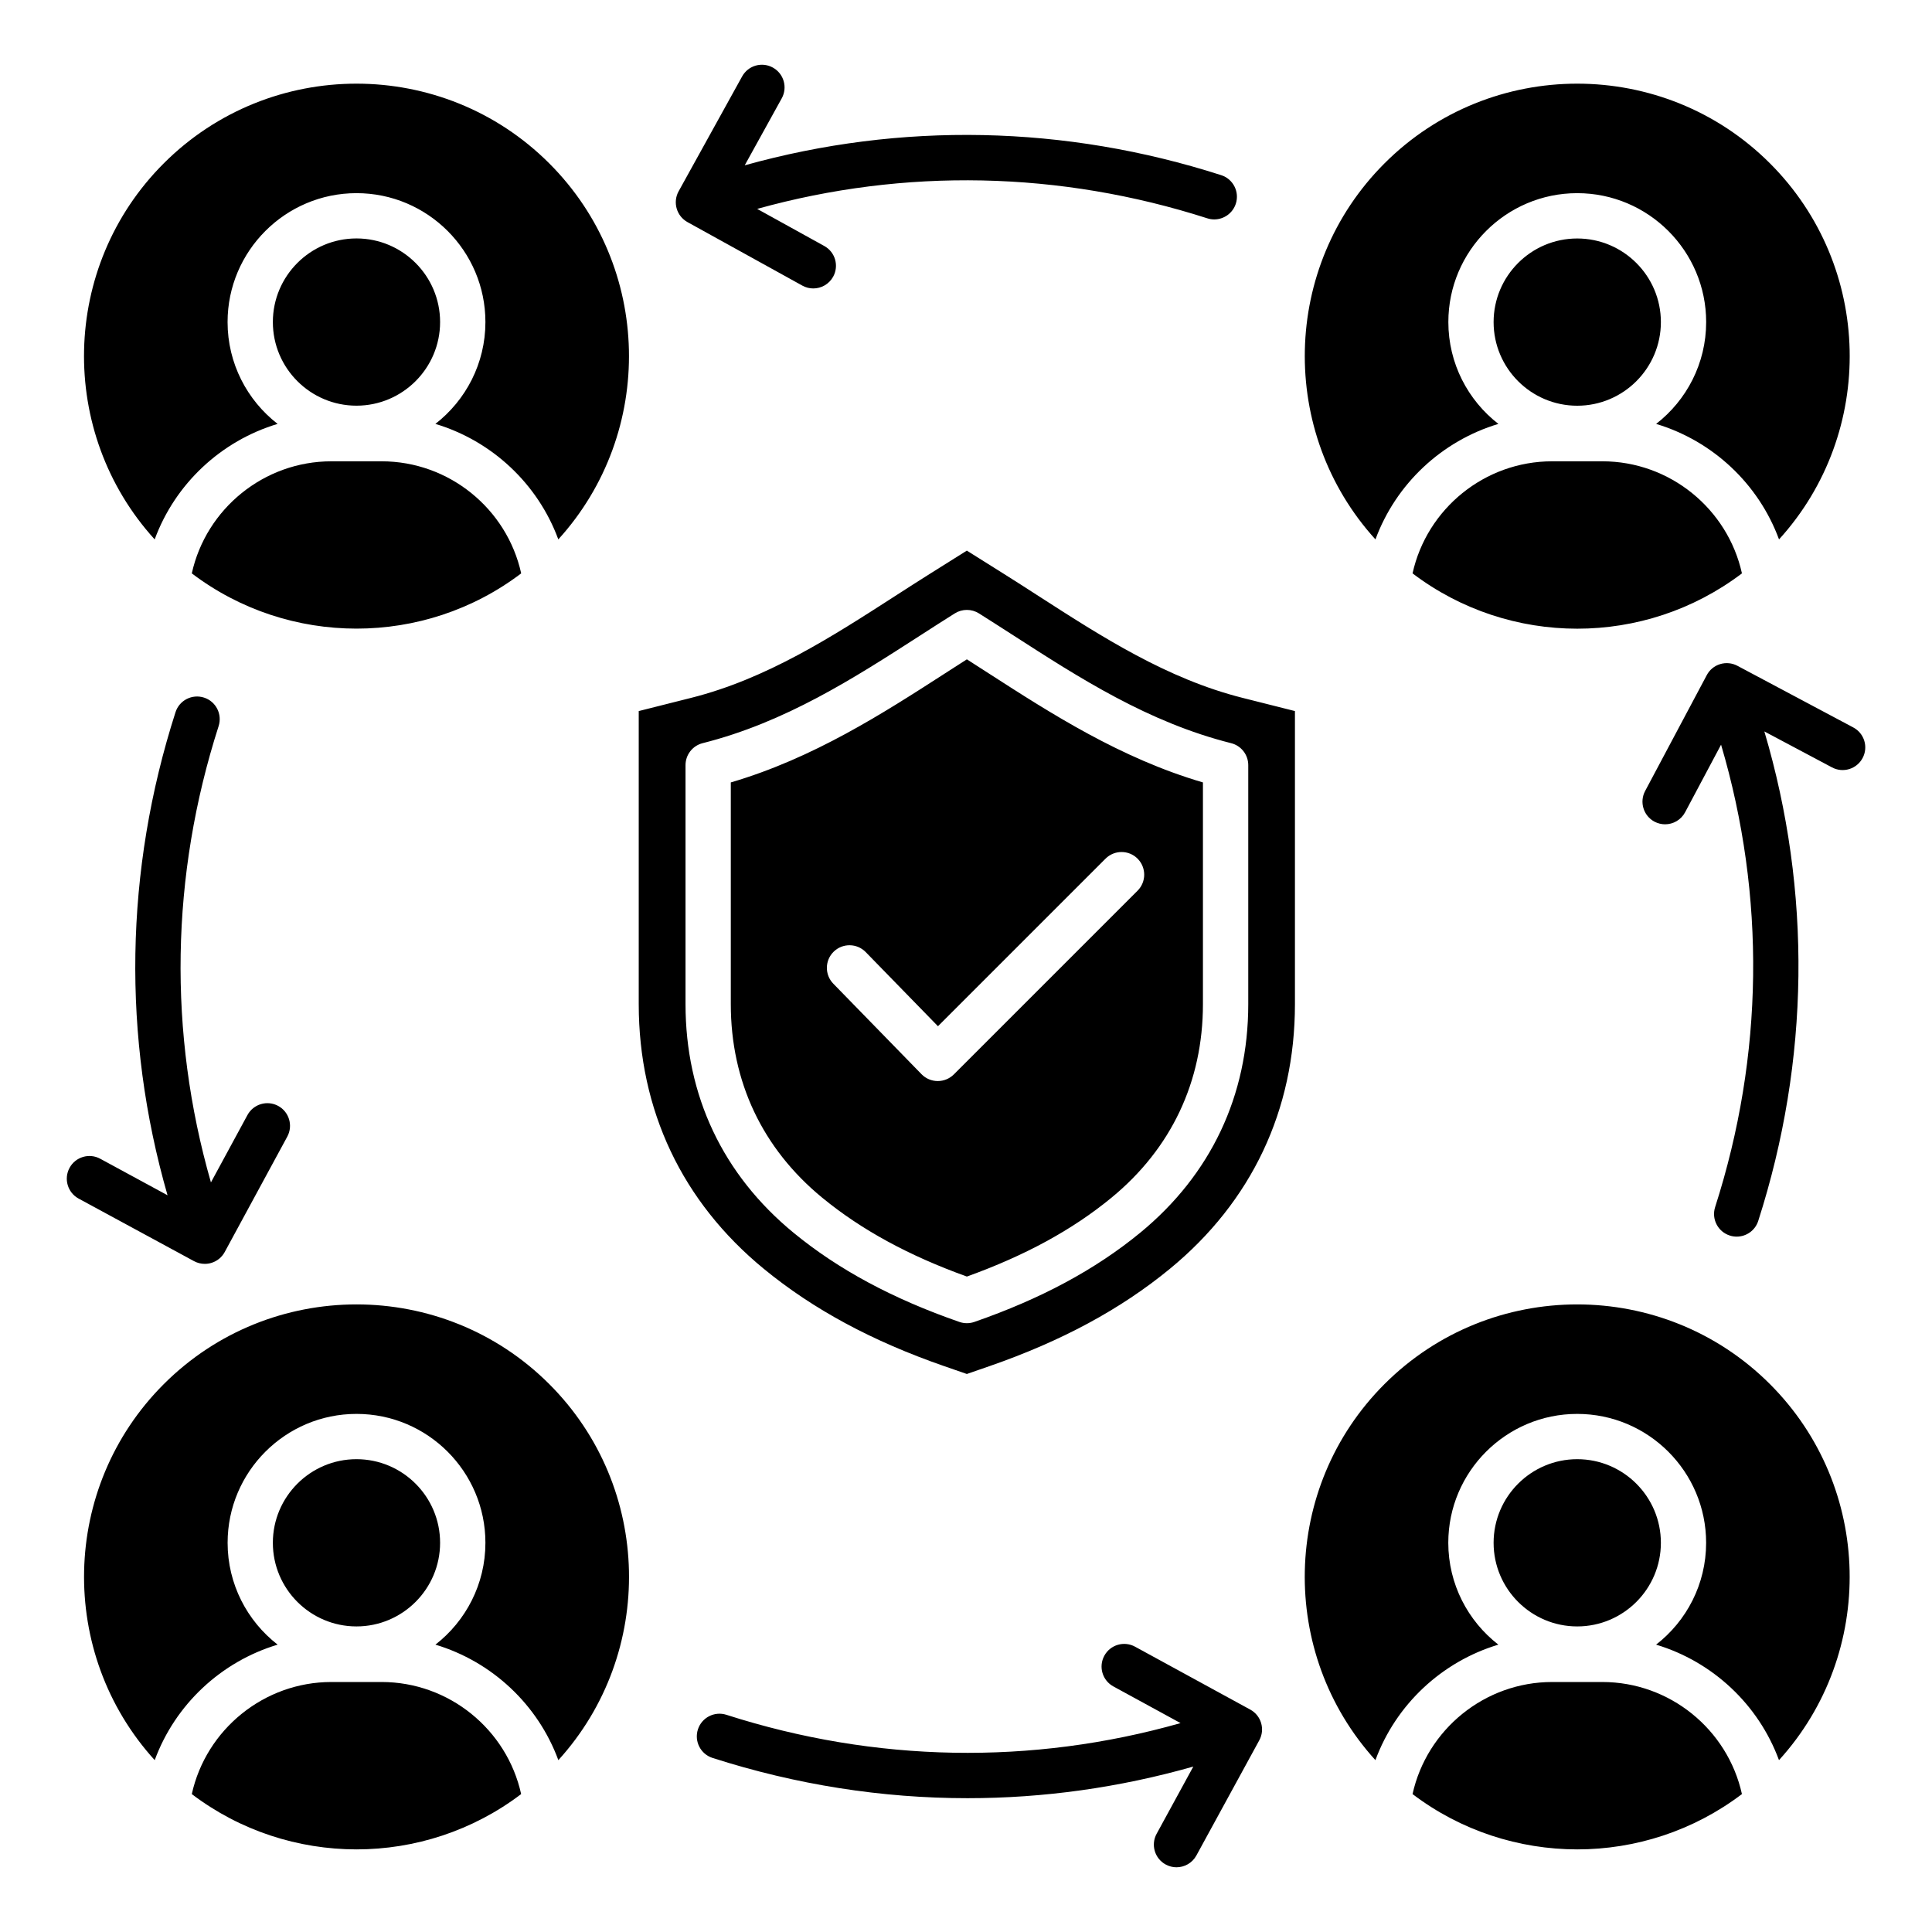
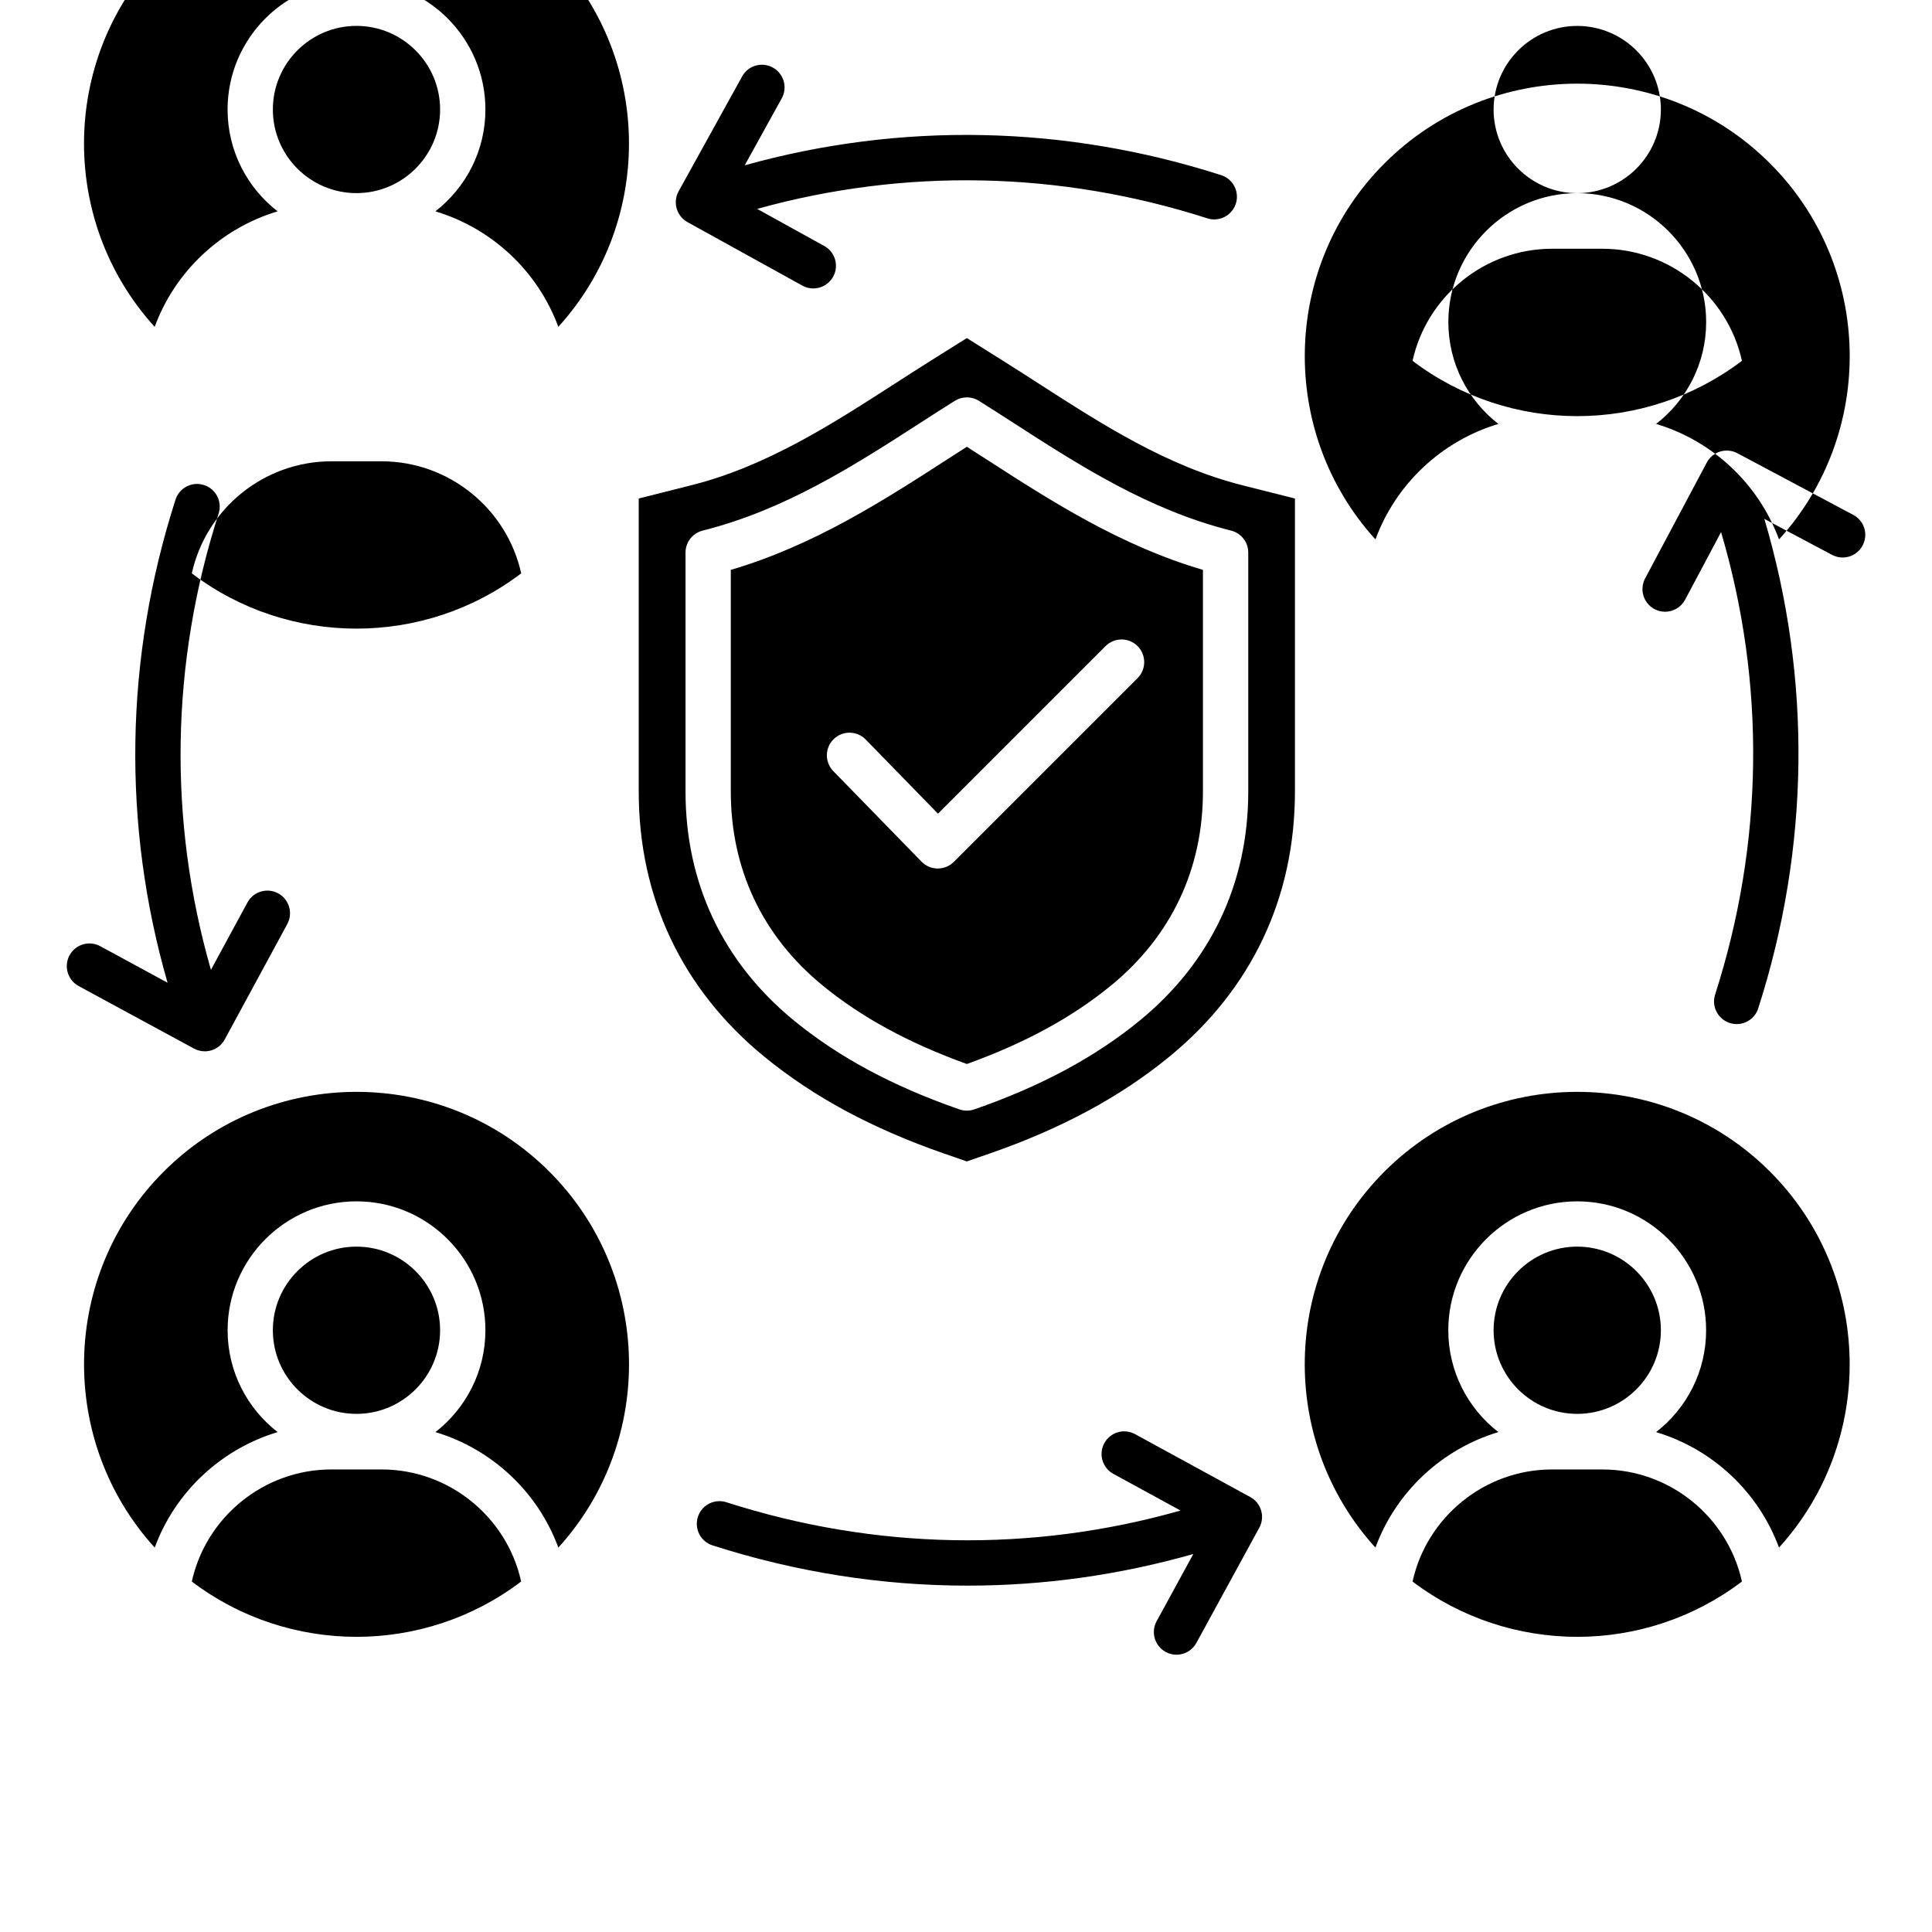
<svg xmlns="http://www.w3.org/2000/svg" id="Layer_1" enable-background="new 0 0 512 512" height="512" viewBox="0 0 512 512" width="512">
-   <path clip-rule="evenodd" d="m50.83 151.95c25.71 19.52 61.58 19.52 87.29 0-3.79-17.15-19.14-29.7-36.99-29.7h-13.31c-17.85 0-33.2 12.55-36.99 29.7zm276.68-97.98c1.01-3.16-.72-6.54-3.88-7.55-41.38-13.29-84.85-14.16-126.27-2.61l9.81-17.75c1.6-2.9.55-6.55-2.35-8.15-2.9-1.61-6.55-.56-8.15 2.35l-16.83 30.44c-1.6 2.9-.55 6.55 2.35 8.16l30.44 16.83c.92.51 1.91.75 2.9.75 2.11 0 4.16-1.12 5.26-3.1 1.6-2.9.56-6.55-2.35-8.15l-17.78-9.83c39.13-10.88 80.2-10.05 119.3 2.5.61.2 1.23.29 1.84.29 2.53-.01 4.89-1.63 5.71-4.18zm90.47-2.78c18.84 0 34.17 15.33 34.17 34.16 0 10.97-5.2 20.74-13.26 26.99 14.96 4.49 27.14 15.85 32.57 30.61 25.75-28.31 24.95-72.31-2.39-99.65-14.08-14.09-32.59-21.13-51.09-21.13s-37 7.04-51.08 21.13c-27.34 27.34-28.13 71.33-2.39 99.65 5.43-14.76 17.62-26.12 32.58-30.61-8.06-6.25-13.26-16.02-13.26-26.99-.01-18.83 15.32-34.16 34.15-34.16zm0 56.33c-12.22 0-22.16-9.94-22.16-22.16s9.94-22.16 22.16-22.16c12.23 0 22.17 9.94 22.17 22.16 0 12.21-9.94 22.16-22.17 22.16zm0 59.09c-15.39 0-30.79-4.9-43.64-14.66 3.79-17.15 19.14-29.7 36.99-29.7h13.31c17.85 0 33.2 12.56 36.99 29.7-12.86 9.76-28.25 14.66-43.65 14.66zm38.12 30.74c11.85 40.1 11.33 82.35-1.57 122.53-1.02 3.16.72 6.54 3.88 7.55.61.2 1.22.29 1.83.29 2.54 0 4.9-1.62 5.71-4.17 13.66-42.53 14.19-87.26 1.62-129.71l17.93 9.53c2.92 1.56 6.55.45 8.11-2.48s.45-6.56-2.48-8.11l-30.71-16.34c-1.41-.75-3.05-.9-4.57-.44s-2.8 1.51-3.54 2.92l-16.34 30.71c-1.55 2.93-.44 6.56 2.48 8.12.9.47 1.86.7 2.81.7 2.15 0 4.23-1.16 5.31-3.19zm-153.95 129.35c-11.89 9.76-26.27 17.49-43.95 23.63-.64.22-1.3.33-1.97.33s-1.33-.11-1.97-.33c-17.69-6.14-32.06-13.87-43.95-23.63-18.74-15.39-28.64-36.33-28.64-60.58v-63.35c0-2.75 1.87-5.15 4.53-5.82 21.95-5.53 40.13-17.24 57.71-28.57 3.09-1.99 6.13-3.95 9.13-5.83 1.95-1.22 4.43-1.22 6.38 0 3 1.89 6.04 3.84 9.13 5.83 17.58 11.33 35.75 23.04 57.71 28.57 2.67.67 4.54 3.07 4.54 5.82v63.35c-.01 24.25-9.92 45.19-28.65 60.58zm-26.85-168.7c-3.1-2-6.2-4-9.3-5.94l-9.78-6.14-9.78 6.14c-3.1 1.94-6.19 3.94-9.3 5.94-16.7 10.77-33.98 21.9-53.98 26.94l-13.89 3.5v77.68c0 28.08 11.47 52.34 33.17 70.15 13.03 10.7 28.65 19.13 47.75 25.76l6.03 2.09 6.03-2.09c19.1-6.63 34.72-15.06 47.75-25.76 21.7-17.82 33.17-42.07 33.17-70.15v-77.68l-13.89-3.5c-20-5.04-37.27-16.17-53.98-26.94zm-19.07 180.3c15.42-5.55 27.96-12.38 38.3-20.88 15.87-13.03 24.26-30.77 24.26-51.3v-58.77c-21.87-6.41-40.33-18.31-56.74-28.88-1.96-1.26-3.9-2.51-5.82-3.74-1.92 1.23-3.86 2.47-5.82 3.74-16.41 10.58-34.88 22.47-56.74 28.88v58.77c0 20.53 8.38 38.27 24.25 51.3 10.34 8.49 22.89 15.33 38.31 20.88zm45.24-102.26c2.34-2.34 2.34-6.14 0-8.49-2.34-2.34-6.14-2.34-8.49 0l-44.41 44.41-19.15-19.65c-2.31-2.37-6.11-2.42-8.48-.11s-2.42 6.11-.11 8.48l23.39 24c1.12 1.15 2.65 1.8 4.26 1.81h.04c1.59 0 3.12-.63 4.25-1.75zm95.61 199.81c-14.96 4.49-27.15 15.85-32.58 30.61-25.74-28.32-24.95-72.31 2.39-99.65 28.17-28.17 74-28.17 102.17 0 27.34 27.34 28.14 71.33 2.39 99.65-5.43-14.76-17.61-26.12-32.57-30.61 8.06-6.25 13.26-16.02 13.26-26.99 0-18.84-15.33-34.16-34.17-34.16-18.83 0-34.16 15.32-34.16 34.16.01 10.97 5.21 20.74 13.27 26.99zm-1.26-26.99c0 12.22 9.94 22.16 22.16 22.16 12.23 0 22.17-9.94 22.17-22.16s-9.94-22.16-22.17-22.16c-12.22 0-22.16 9.94-22.16 22.16zm15.51 36.89c-17.85 0-33.2 12.56-36.99 29.7 12.85 9.76 28.25 14.65 43.64 14.66 15.41 0 30.79-4.9 43.65-14.66-3.79-17.15-19.14-29.7-36.99-29.7zm-98.47 10.89c-39.45 11.2-80.91 10.47-120.36-2.2-3.15-1.01-6.53.72-7.55 3.88-1.01 3.16.72 6.54 3.88 7.55 22.15 7.11 44.88 10.67 67.59 10.67 20.11 0 40.2-2.8 59.82-8.38l-9.72 17.81c-1.59 2.91-.52 6.55 2.39 8.14.91.5 1.9.74 2.87.74 2.12 0 4.18-1.13 5.27-3.12l16.67-30.53c1.59-2.91.52-6.55-2.39-8.14l-30.53-16.67c-2.91-1.59-6.56-.52-8.14 2.39-1.59 2.91-.52 6.55 2.39 8.14zm-184.22-47.78c0-18.84-15.32-34.16-34.16-34.16s-34.16 15.32-34.16 34.16c0 10.97 5.2 20.74 13.26 26.99-14.97 4.49-27.15 15.85-32.58 30.61-25.74-28.32-24.95-72.31 2.4-99.65 28.17-28.17 74-28.17 102.17 0 27.35 27.34 28.14 71.33 2.4 99.65-5.43-14.76-17.61-26.12-32.58-30.61 8.04-6.25 13.25-16.02 13.25-26.99zm-27.51 36.89h-13.31c-17.84 0-33.2 12.56-36.99 29.7 12.85 9.76 28.24 14.65 43.64 14.66 15.4 0 30.79-4.9 43.64-14.66-3.78-17.14-19.13-29.7-36.98-29.7zm-6.66-59.05c-12.22 0-22.16 9.94-22.16 22.16s9.94 22.16 22.16 22.16 22.16-9.94 22.16-22.16c.01-12.22-9.94-22.16-22.16-22.16zm-38.57-73.35c-11.37-39.62-10.7-81.28 2.04-120.93 1.01-3.16-.72-6.54-3.88-7.55s-6.54.72-7.55 3.88c-13.47 41.96-14.18 86.07-2.11 128.01l-17.84-9.68c-2.91-1.58-6.56-.49-8.13 2.42-1.58 2.91-.5 6.56 2.41 8.14l30.58 16.58c.89.48 1.87.72 2.86.72.57 0 1.15-.08 1.71-.25 1.53-.45 2.81-1.49 3.57-2.9l16.58-30.58c1.57-2.91.49-6.55-2.42-8.13-2.92-1.58-6.56-.49-8.14 2.42zm72.74-228c0-18.84-15.32-34.16-34.16-34.16s-34.17 15.33-34.17 34.16c0 10.97 5.2 20.74 13.26 26.99-14.97 4.49-27.15 15.85-32.58 30.61-25.74-28.31-24.95-72.31 2.4-99.65 28.17-28.17 74-28.17 102.17 0 27.35 27.34 28.14 71.33 2.4 99.65-5.43-14.76-17.61-26.12-32.58-30.61 8.05-6.25 13.26-16.02 13.26-26.99zm-56.33 0c0 12.22 9.94 22.16 22.16 22.16s22.16-9.94 22.16-22.16-9.94-22.16-22.16-22.16-22.16 9.94-22.16 22.16z" fill-rule="evenodd" />
+   <path clip-rule="evenodd" d="m50.83 151.95c25.71 19.52 61.58 19.52 87.29 0-3.79-17.15-19.14-29.7-36.99-29.7h-13.31c-17.85 0-33.2 12.55-36.99 29.7zm276.68-97.98c1.01-3.16-.72-6.54-3.88-7.55-41.38-13.29-84.85-14.16-126.27-2.61l9.81-17.75c1.6-2.9.55-6.55-2.35-8.15-2.9-1.61-6.55-.56-8.15 2.35l-16.83 30.44c-1.6 2.9-.55 6.55 2.35 8.16l30.44 16.83c.92.51 1.91.75 2.9.75 2.11 0 4.16-1.12 5.26-3.1 1.6-2.9.56-6.55-2.35-8.15l-17.78-9.83c39.13-10.88 80.2-10.05 119.3 2.5.61.2 1.23.29 1.84.29 2.53-.01 4.89-1.63 5.71-4.18zm90.47-2.78c18.84 0 34.17 15.33 34.17 34.16 0 10.97-5.2 20.74-13.26 26.99 14.96 4.49 27.14 15.85 32.57 30.61 25.75-28.31 24.95-72.31-2.39-99.65-14.08-14.09-32.59-21.13-51.09-21.13s-37 7.04-51.08 21.13c-27.34 27.34-28.13 71.33-2.39 99.65 5.43-14.76 17.62-26.12 32.58-30.61-8.06-6.25-13.26-16.02-13.26-26.99-.01-18.83 15.32-34.16 34.15-34.16zc-12.22 0-22.16-9.94-22.16-22.16s9.94-22.16 22.16-22.16c12.23 0 22.17 9.94 22.17 22.16 0 12.21-9.94 22.16-22.17 22.16zm0 59.09c-15.39 0-30.79-4.9-43.64-14.66 3.79-17.15 19.14-29.7 36.99-29.7h13.31c17.85 0 33.2 12.56 36.99 29.7-12.86 9.76-28.25 14.66-43.65 14.66zm38.12 30.74c11.85 40.1 11.33 82.35-1.57 122.53-1.02 3.16.72 6.54 3.88 7.55.61.2 1.22.29 1.83.29 2.54 0 4.9-1.62 5.71-4.17 13.66-42.53 14.19-87.26 1.62-129.71l17.93 9.53c2.92 1.56 6.55.45 8.11-2.48s.45-6.56-2.48-8.11l-30.71-16.34c-1.41-.75-3.05-.9-4.57-.44s-2.8 1.51-3.54 2.92l-16.34 30.71c-1.55 2.93-.44 6.56 2.48 8.12.9.47 1.86.7 2.81.7 2.15 0 4.23-1.16 5.31-3.19zm-153.95 129.35c-11.89 9.76-26.27 17.49-43.95 23.63-.64.22-1.3.33-1.97.33s-1.33-.11-1.97-.33c-17.69-6.14-32.06-13.87-43.95-23.63-18.74-15.39-28.64-36.33-28.64-60.58v-63.35c0-2.75 1.87-5.15 4.53-5.82 21.95-5.53 40.13-17.24 57.71-28.57 3.09-1.99 6.13-3.95 9.13-5.83 1.95-1.22 4.43-1.22 6.38 0 3 1.89 6.04 3.84 9.13 5.83 17.58 11.33 35.75 23.04 57.71 28.57 2.67.67 4.54 3.07 4.54 5.82v63.35c-.01 24.25-9.92 45.19-28.65 60.58zm-26.85-168.7c-3.1-2-6.2-4-9.3-5.94l-9.78-6.14-9.78 6.14c-3.1 1.94-6.19 3.94-9.3 5.94-16.7 10.77-33.98 21.9-53.98 26.94l-13.89 3.5v77.68c0 28.08 11.47 52.34 33.17 70.15 13.03 10.7 28.65 19.13 47.75 25.76l6.03 2.09 6.03-2.09c19.1-6.63 34.72-15.06 47.75-25.76 21.7-17.82 33.17-42.07 33.17-70.15v-77.68l-13.89-3.5c-20-5.04-37.27-16.17-53.98-26.94zm-19.07 180.3c15.42-5.55 27.96-12.38 38.3-20.88 15.87-13.03 24.26-30.77 24.26-51.3v-58.77c-21.87-6.41-40.33-18.31-56.74-28.88-1.96-1.26-3.9-2.51-5.82-3.74-1.92 1.23-3.86 2.47-5.82 3.74-16.41 10.58-34.88 22.47-56.74 28.88v58.77c0 20.53 8.38 38.27 24.25 51.3 10.34 8.49 22.89 15.33 38.31 20.88zm45.24-102.26c2.34-2.34 2.34-6.14 0-8.49-2.34-2.34-6.14-2.34-8.49 0l-44.41 44.41-19.15-19.65c-2.31-2.37-6.11-2.42-8.48-.11s-2.42 6.11-.11 8.48l23.39 24c1.12 1.15 2.65 1.8 4.26 1.81h.04c1.59 0 3.12-.63 4.25-1.75zm95.61 199.81c-14.96 4.49-27.15 15.85-32.58 30.61-25.74-28.32-24.95-72.31 2.39-99.65 28.17-28.17 74-28.17 102.17 0 27.34 27.34 28.14 71.33 2.39 99.65-5.43-14.76-17.61-26.12-32.57-30.61 8.06-6.25 13.26-16.02 13.26-26.99 0-18.84-15.33-34.16-34.17-34.16-18.83 0-34.16 15.32-34.16 34.16.01 10.97 5.21 20.74 13.27 26.99zm-1.26-26.99c0 12.22 9.94 22.16 22.16 22.16 12.23 0 22.17-9.94 22.17-22.16s-9.94-22.16-22.17-22.16c-12.22 0-22.16 9.94-22.16 22.16zm15.51 36.89c-17.85 0-33.2 12.56-36.99 29.7 12.85 9.76 28.25 14.65 43.64 14.66 15.41 0 30.79-4.9 43.65-14.66-3.79-17.15-19.14-29.7-36.99-29.7zm-98.47 10.89c-39.45 11.2-80.91 10.47-120.36-2.2-3.15-1.01-6.53.72-7.55 3.88-1.01 3.16.72 6.54 3.88 7.55 22.15 7.11 44.88 10.67 67.59 10.67 20.11 0 40.2-2.8 59.82-8.38l-9.72 17.81c-1.59 2.91-.52 6.55 2.39 8.14.91.5 1.9.74 2.87.74 2.12 0 4.18-1.13 5.27-3.12l16.67-30.53c1.59-2.91.52-6.55-2.39-8.14l-30.53-16.67c-2.91-1.59-6.56-.52-8.14 2.39-1.59 2.91-.52 6.55 2.39 8.14zm-184.22-47.78c0-18.84-15.32-34.16-34.16-34.16s-34.16 15.32-34.16 34.16c0 10.97 5.2 20.74 13.26 26.99-14.97 4.49-27.15 15.85-32.58 30.61-25.74-28.32-24.95-72.31 2.4-99.65 28.17-28.17 74-28.17 102.17 0 27.35 27.34 28.14 71.33 2.4 99.65-5.43-14.76-17.61-26.12-32.58-30.61 8.04-6.25 13.25-16.02 13.25-26.99zm-27.51 36.89h-13.31c-17.84 0-33.2 12.56-36.99 29.7 12.85 9.76 28.24 14.65 43.64 14.66 15.4 0 30.79-4.9 43.64-14.66-3.78-17.14-19.13-29.7-36.98-29.7zm-6.66-59.05c-12.22 0-22.16 9.94-22.16 22.16s9.94 22.16 22.16 22.16 22.16-9.94 22.16-22.16c.01-12.22-9.94-22.16-22.16-22.16zm-38.57-73.35c-11.37-39.62-10.7-81.28 2.04-120.93 1.01-3.16-.72-6.54-3.88-7.55s-6.54.72-7.55 3.88c-13.47 41.96-14.18 86.07-2.11 128.01l-17.84-9.68c-2.91-1.58-6.56-.49-8.13 2.42-1.58 2.91-.5 6.56 2.41 8.14l30.58 16.58c.89.48 1.87.72 2.86.72.57 0 1.15-.08 1.71-.25 1.53-.45 2.81-1.49 3.57-2.9l16.58-30.58c1.57-2.91.49-6.55-2.42-8.13-2.92-1.58-6.56-.49-8.14 2.42zm72.74-228c0-18.84-15.32-34.16-34.16-34.16s-34.17 15.33-34.17 34.16c0 10.97 5.2 20.74 13.26 26.99-14.97 4.49-27.15 15.85-32.58 30.61-25.74-28.31-24.95-72.31 2.4-99.65 28.17-28.17 74-28.17 102.17 0 27.35 27.34 28.14 71.33 2.4 99.65-5.43-14.76-17.61-26.12-32.58-30.61 8.05-6.25 13.26-16.02 13.26-26.99zm-56.33 0c0 12.22 9.94 22.16 22.16 22.16s22.16-9.94 22.16-22.16-9.94-22.16-22.16-22.16-22.16 9.94-22.16 22.16z" fill-rule="evenodd" />
</svg>